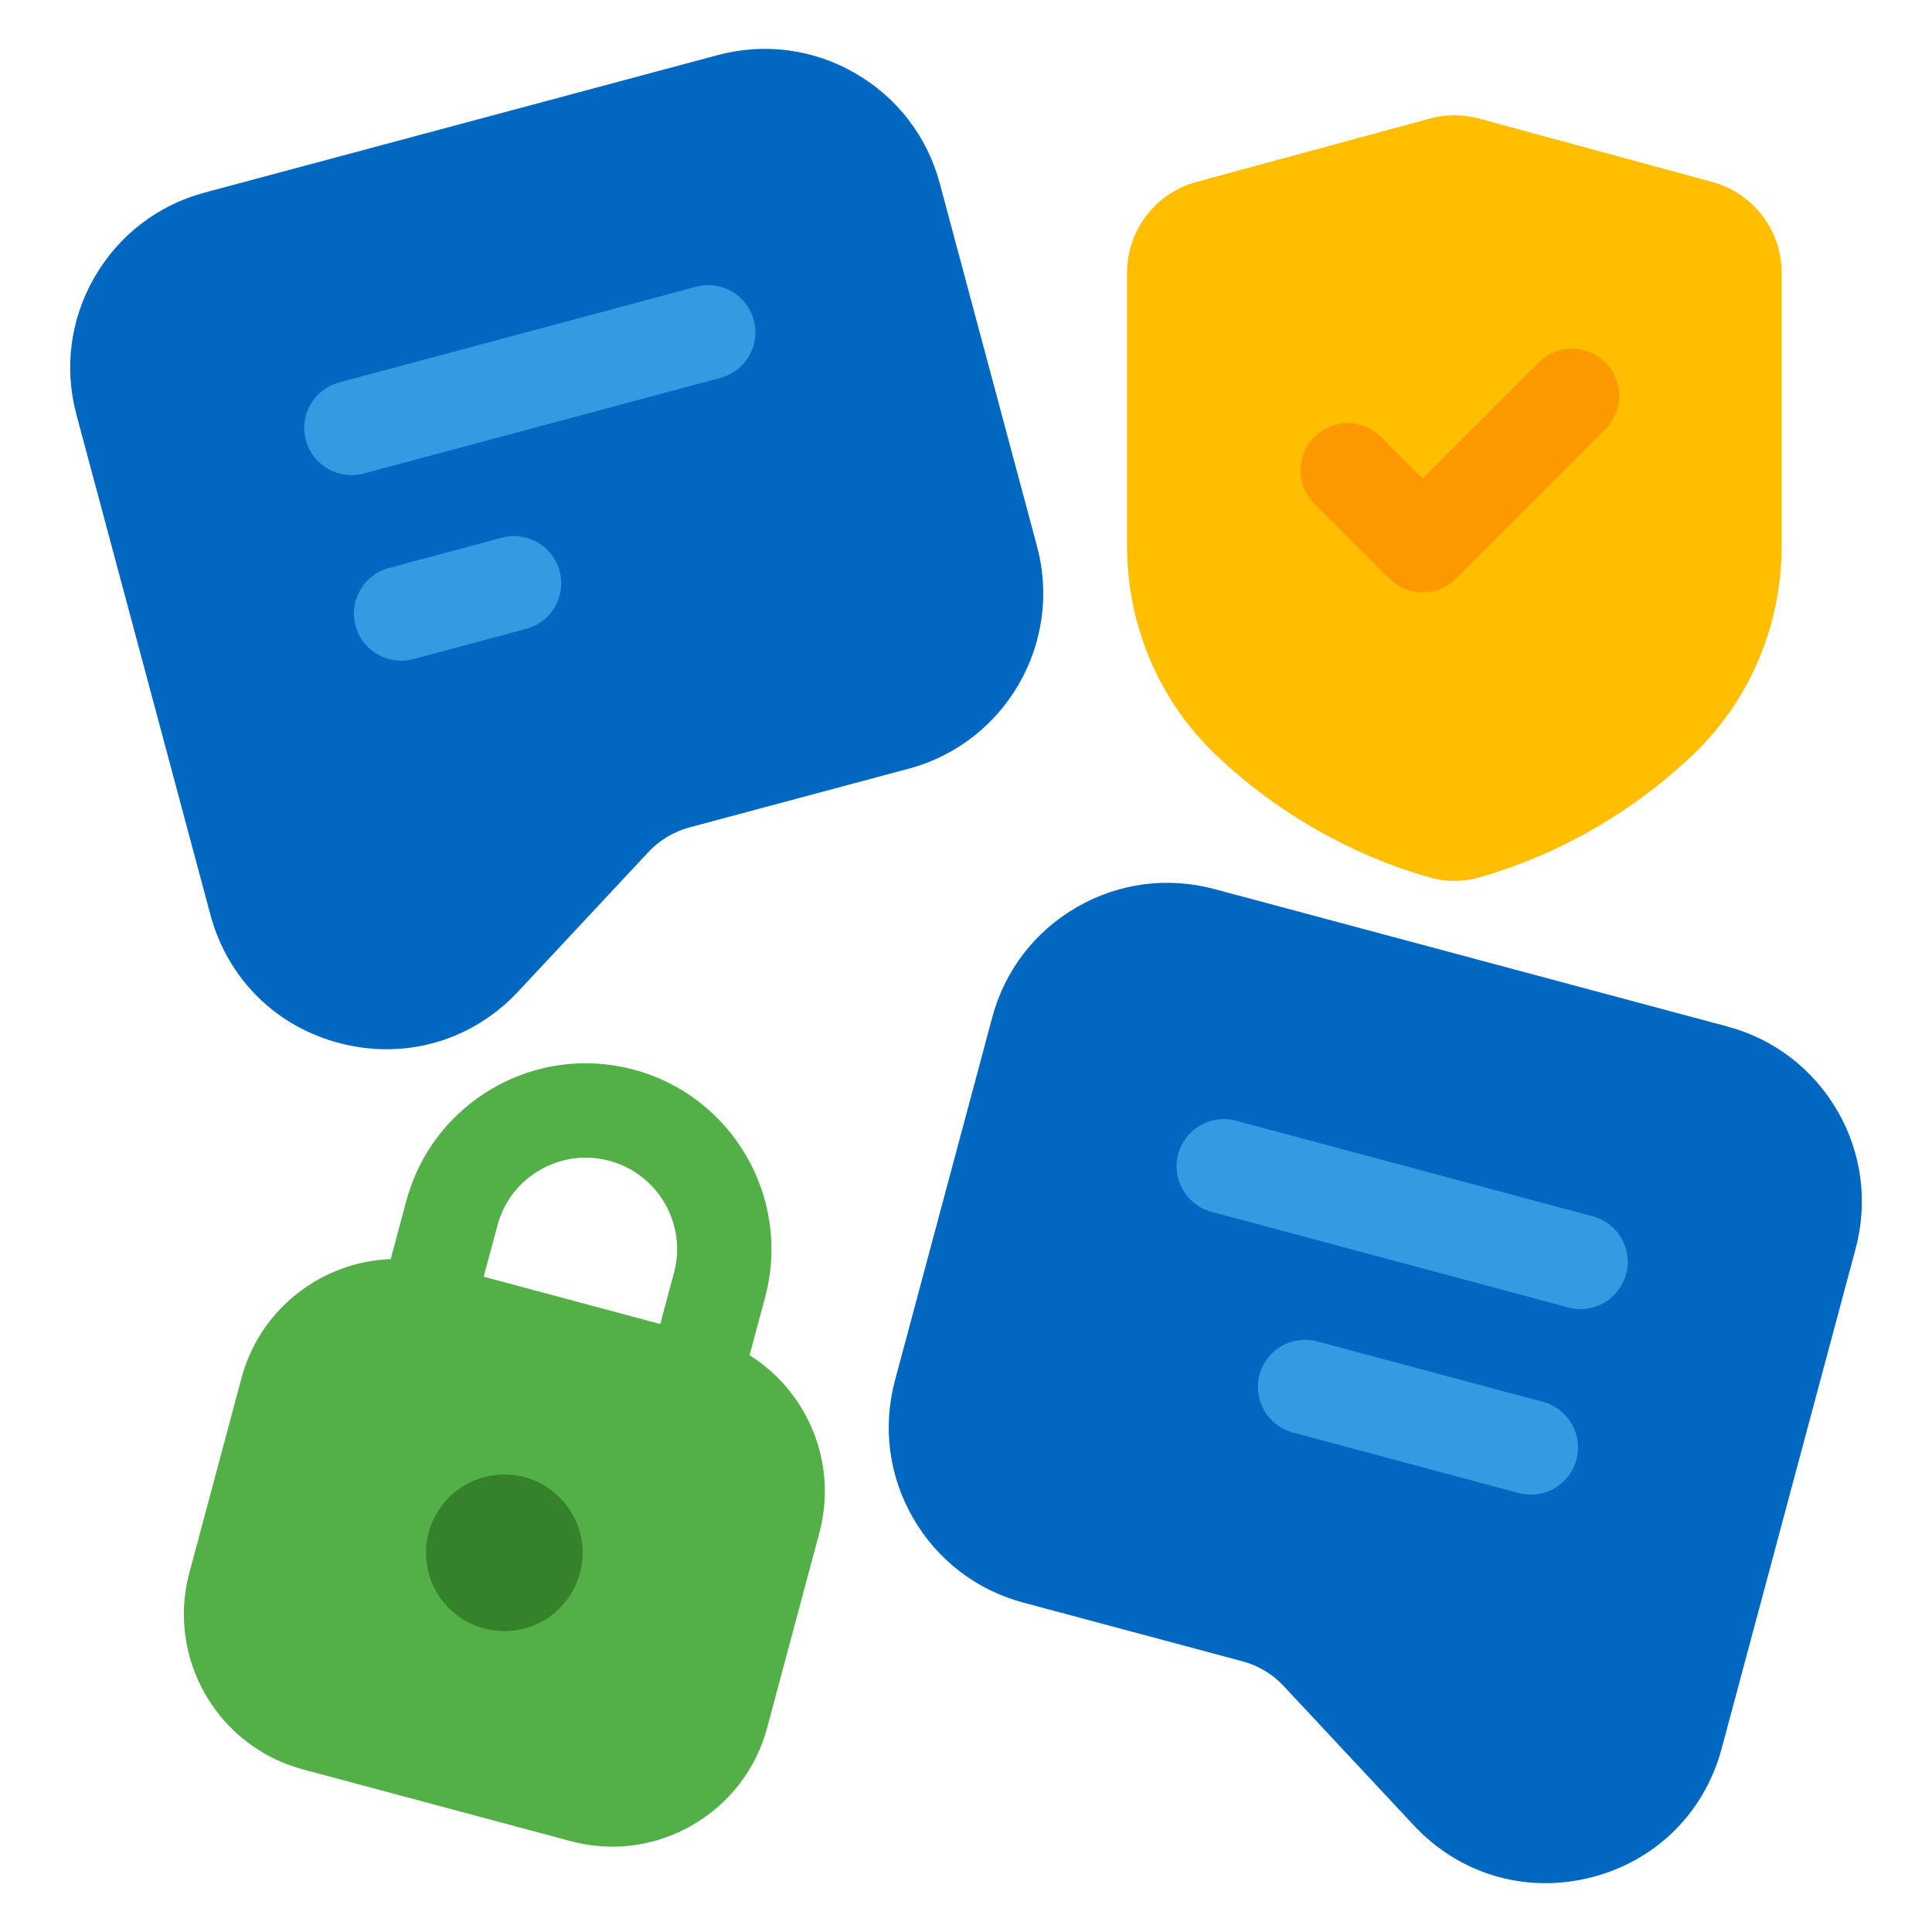
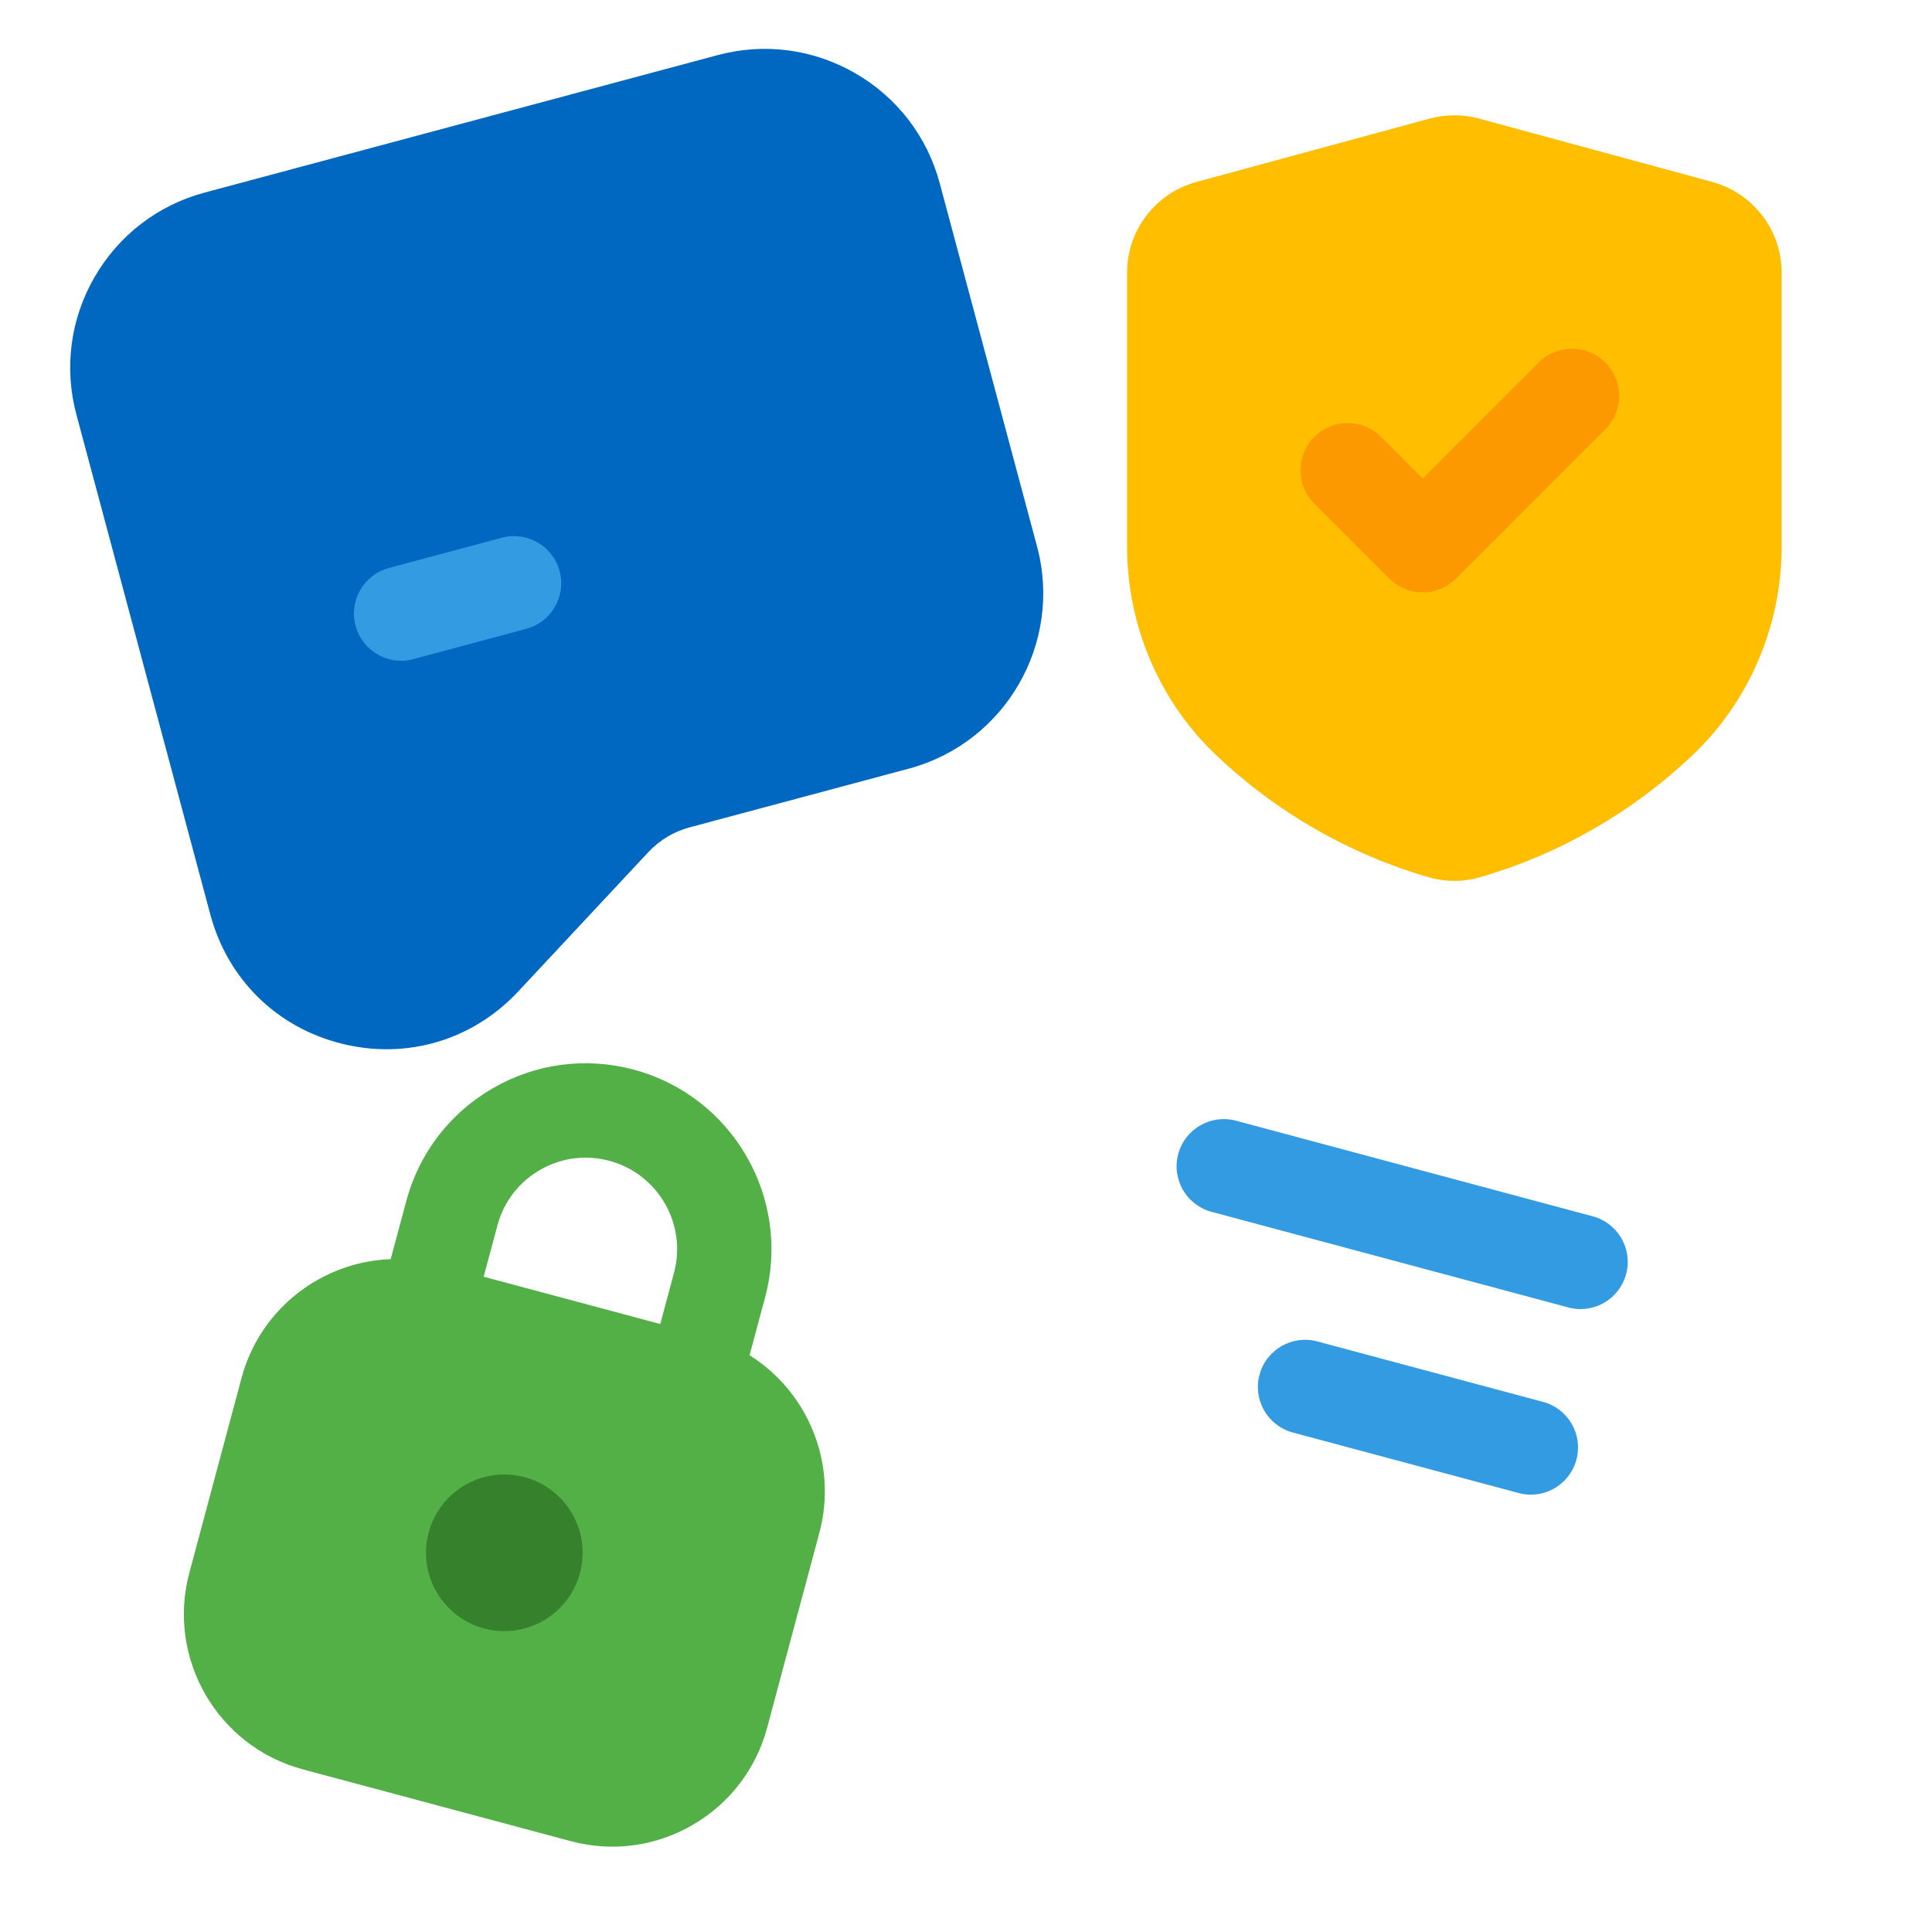
<svg xmlns="http://www.w3.org/2000/svg" id="Layer_1" viewBox="0 0 512 512">
  <g>
    <path d="m274.83 144.82-25.78-96.22c-3.32-12.4-11.28-22.77-22.4-29.19s-24.08-8.13-36.48-4.8l-135.92 36.42c-12.4 3.32-22.77 11.28-29.19 22.4s-8.13 24.08-4.8 36.48l35.49 132.47c4.59 17.12 17.59 29.91 34.79 34.2 3.98.99 7.98 1.48 11.93 1.48 13.08 0 25.56-5.36 34.86-15.31l34.5-36.94c2.95-3.16 6.72-5.42 10.89-6.54l58.12-15.57c25.6-6.86 40.85-33.27 33.99-58.88z" fill="#0068c0" />
    <g fill="#339be2">
-       <path d="m93.13 125.92c-5.52 0-10.57-3.68-12.07-9.27-1.79-6.67 2.17-13.52 8.84-15.31l94.55-25.34c6.67-1.79 13.52 2.17 15.31 8.84s-2.17 13.52-8.84 15.31l-94.55 25.34c-1.08.29-2.17.43-3.24.43z" />
      <path d="m106.3 175.1c-5.52 0-10.57-3.68-12.07-9.27-1.79-6.67 2.17-13.52 8.84-15.31l29.92-8.02c6.67-1.78 13.52 2.17 15.31 8.84s-2.17 13.52-8.84 15.31l-29.92 8.02c-1.08.29-2.17.43-3.24.43z" />
    </g>
  </g>
  <g>
-     <path d="m486.95 294.43c-6.42-11.12-16.79-19.08-29.19-22.4l-135.92-36.42c-12.4-3.32-25.36-1.62-36.48 4.8s-19.08 16.79-22.4 29.19l-25.78 96.22c-3.32 12.4-1.62 25.36 4.8 36.48s16.79 19.08 29.19 22.4l58.12 15.57c4.18 1.12 7.94 3.38 10.89 6.54l34.5 36.94c9.3 9.95 21.77 15.31 34.86 15.31 3.94 0 7.94-.49 11.93-1.48 17.2-4.29 30.2-17.08 34.79-34.2l35.5-132.48c3.32-12.4 1.62-25.36-4.8-36.48z" fill="#0068c0" />
    <g fill="#339be2">
      <path d="m418.87 346.92c-1.07 0-2.16-.14-3.24-.43l-94.55-25.34c-6.67-1.79-10.63-8.64-8.84-15.31s8.64-10.62 15.31-8.84l94.55 25.34c6.67 1.79 10.63 8.64 8.84 15.31-1.5 5.58-6.55 9.27-12.07 9.27z" />
      <path d="m405.7 396.1c-1.07 0-2.16-.14-3.24-.43l-59.84-16.03c-6.67-1.79-10.63-8.64-8.84-15.31s8.64-10.62 15.31-8.84l59.84 16.03c6.67 1.79 10.63 8.64 8.84 15.31-1.5 5.58-6.55 9.27-12.07 9.27z" />
    </g>
  </g>
  <g>
    <path d="m198.64 359.16 4.13-15.4c7.02-26.22-8.59-53.26-34.81-60.29-12.7-3.4-25.97-1.66-37.35 4.92s-19.53 17.19-22.94 29.89l-4.13 15.4c-18.17.67-34.59 13.05-39.53 31.5l-13.83 51.63c-6.07 22.65 7.42 46.02 30.08 52.09l70.95 19.01c3.66.98 7.38 1.47 11.08 1.47 7.37 0 14.64-1.93 21.2-5.72 9.84-5.68 16.88-14.85 19.82-25.83l13.83-51.63c4.94-18.45-3.09-37.38-18.49-47.04zm-66.82-34.41c1.67-6.25 5.68-11.48 11.29-14.71 5.6-3.23 12.13-4.09 18.38-2.42 12.9 3.46 20.59 16.77 17.13 29.67l-3.64 13.59-46.8-12.54 3.64-13.58z" fill="#52b047" />
    <circle cx="133.65" cy="411.51" fill="#35812c" r="20.75" />
  </g>
  <g>
    <path d="m453.82 48.23-61.87-16.81c-4.26-1.16-8.77-1.16-13.04 0l-61.87 16.81c-10.8 2.93-18.35 12.8-18.35 23.99v72.7c0 20.75 8.51 40.78 23.36 54.97l.24.23c15.89 15.11 35.36 26.3 56.31 32.35 2.23.65 4.53.97 6.82.97s4.59-.32 6.82-.97c20.95-6.05 40.42-17.24 56.33-32.37l.23-.22c14.84-14.19 23.35-34.22 23.35-54.96v-72.69c0-11.19-7.54-21.06-18.34-23.99z" fill="#ffbe00" />
    <path d="m377.02 156.99c-3.2 0-6.4-1.22-8.84-3.66l-19.87-19.87c-4.88-4.88-4.88-12.8 0-17.68s12.8-4.88 17.68 0l11.03 11.03 30.74-30.74c4.88-4.88 12.8-4.88 17.68 0s4.88 12.8 0 17.68l-39.58 39.58c-2.44 2.44-5.64 3.66-8.84 3.66z" fill="#fc9900" />
  </g>
</svg>